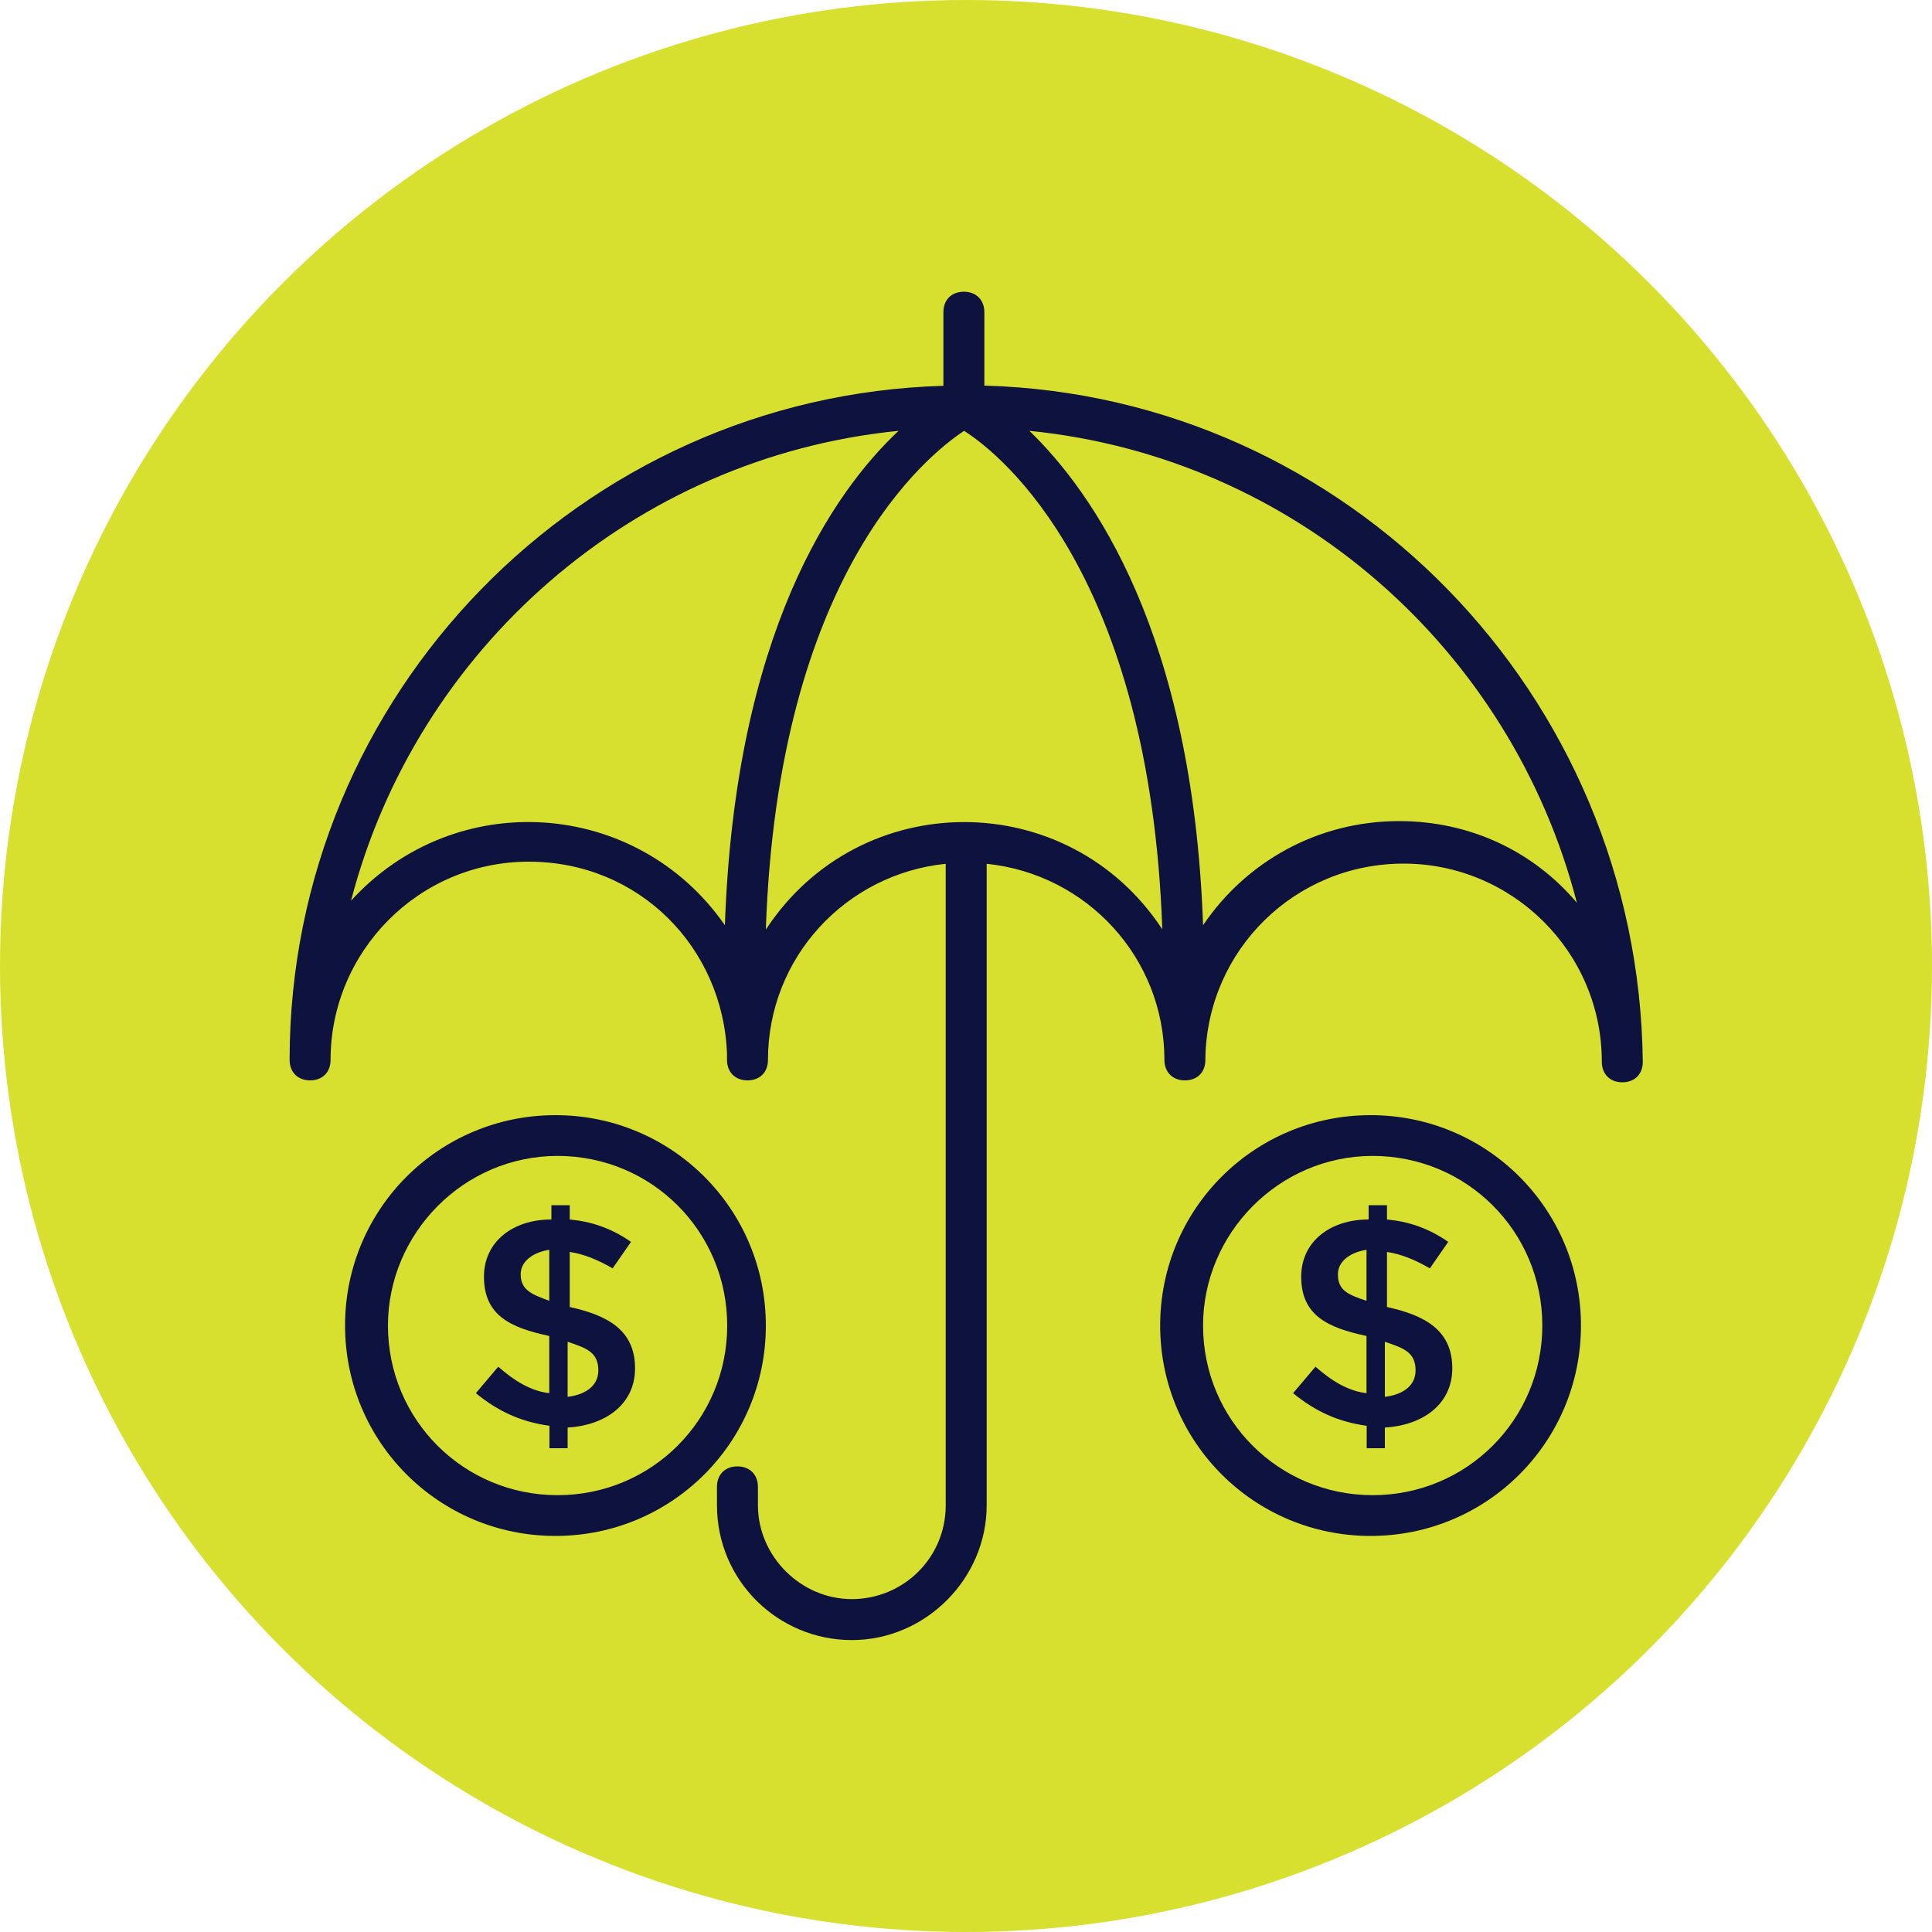
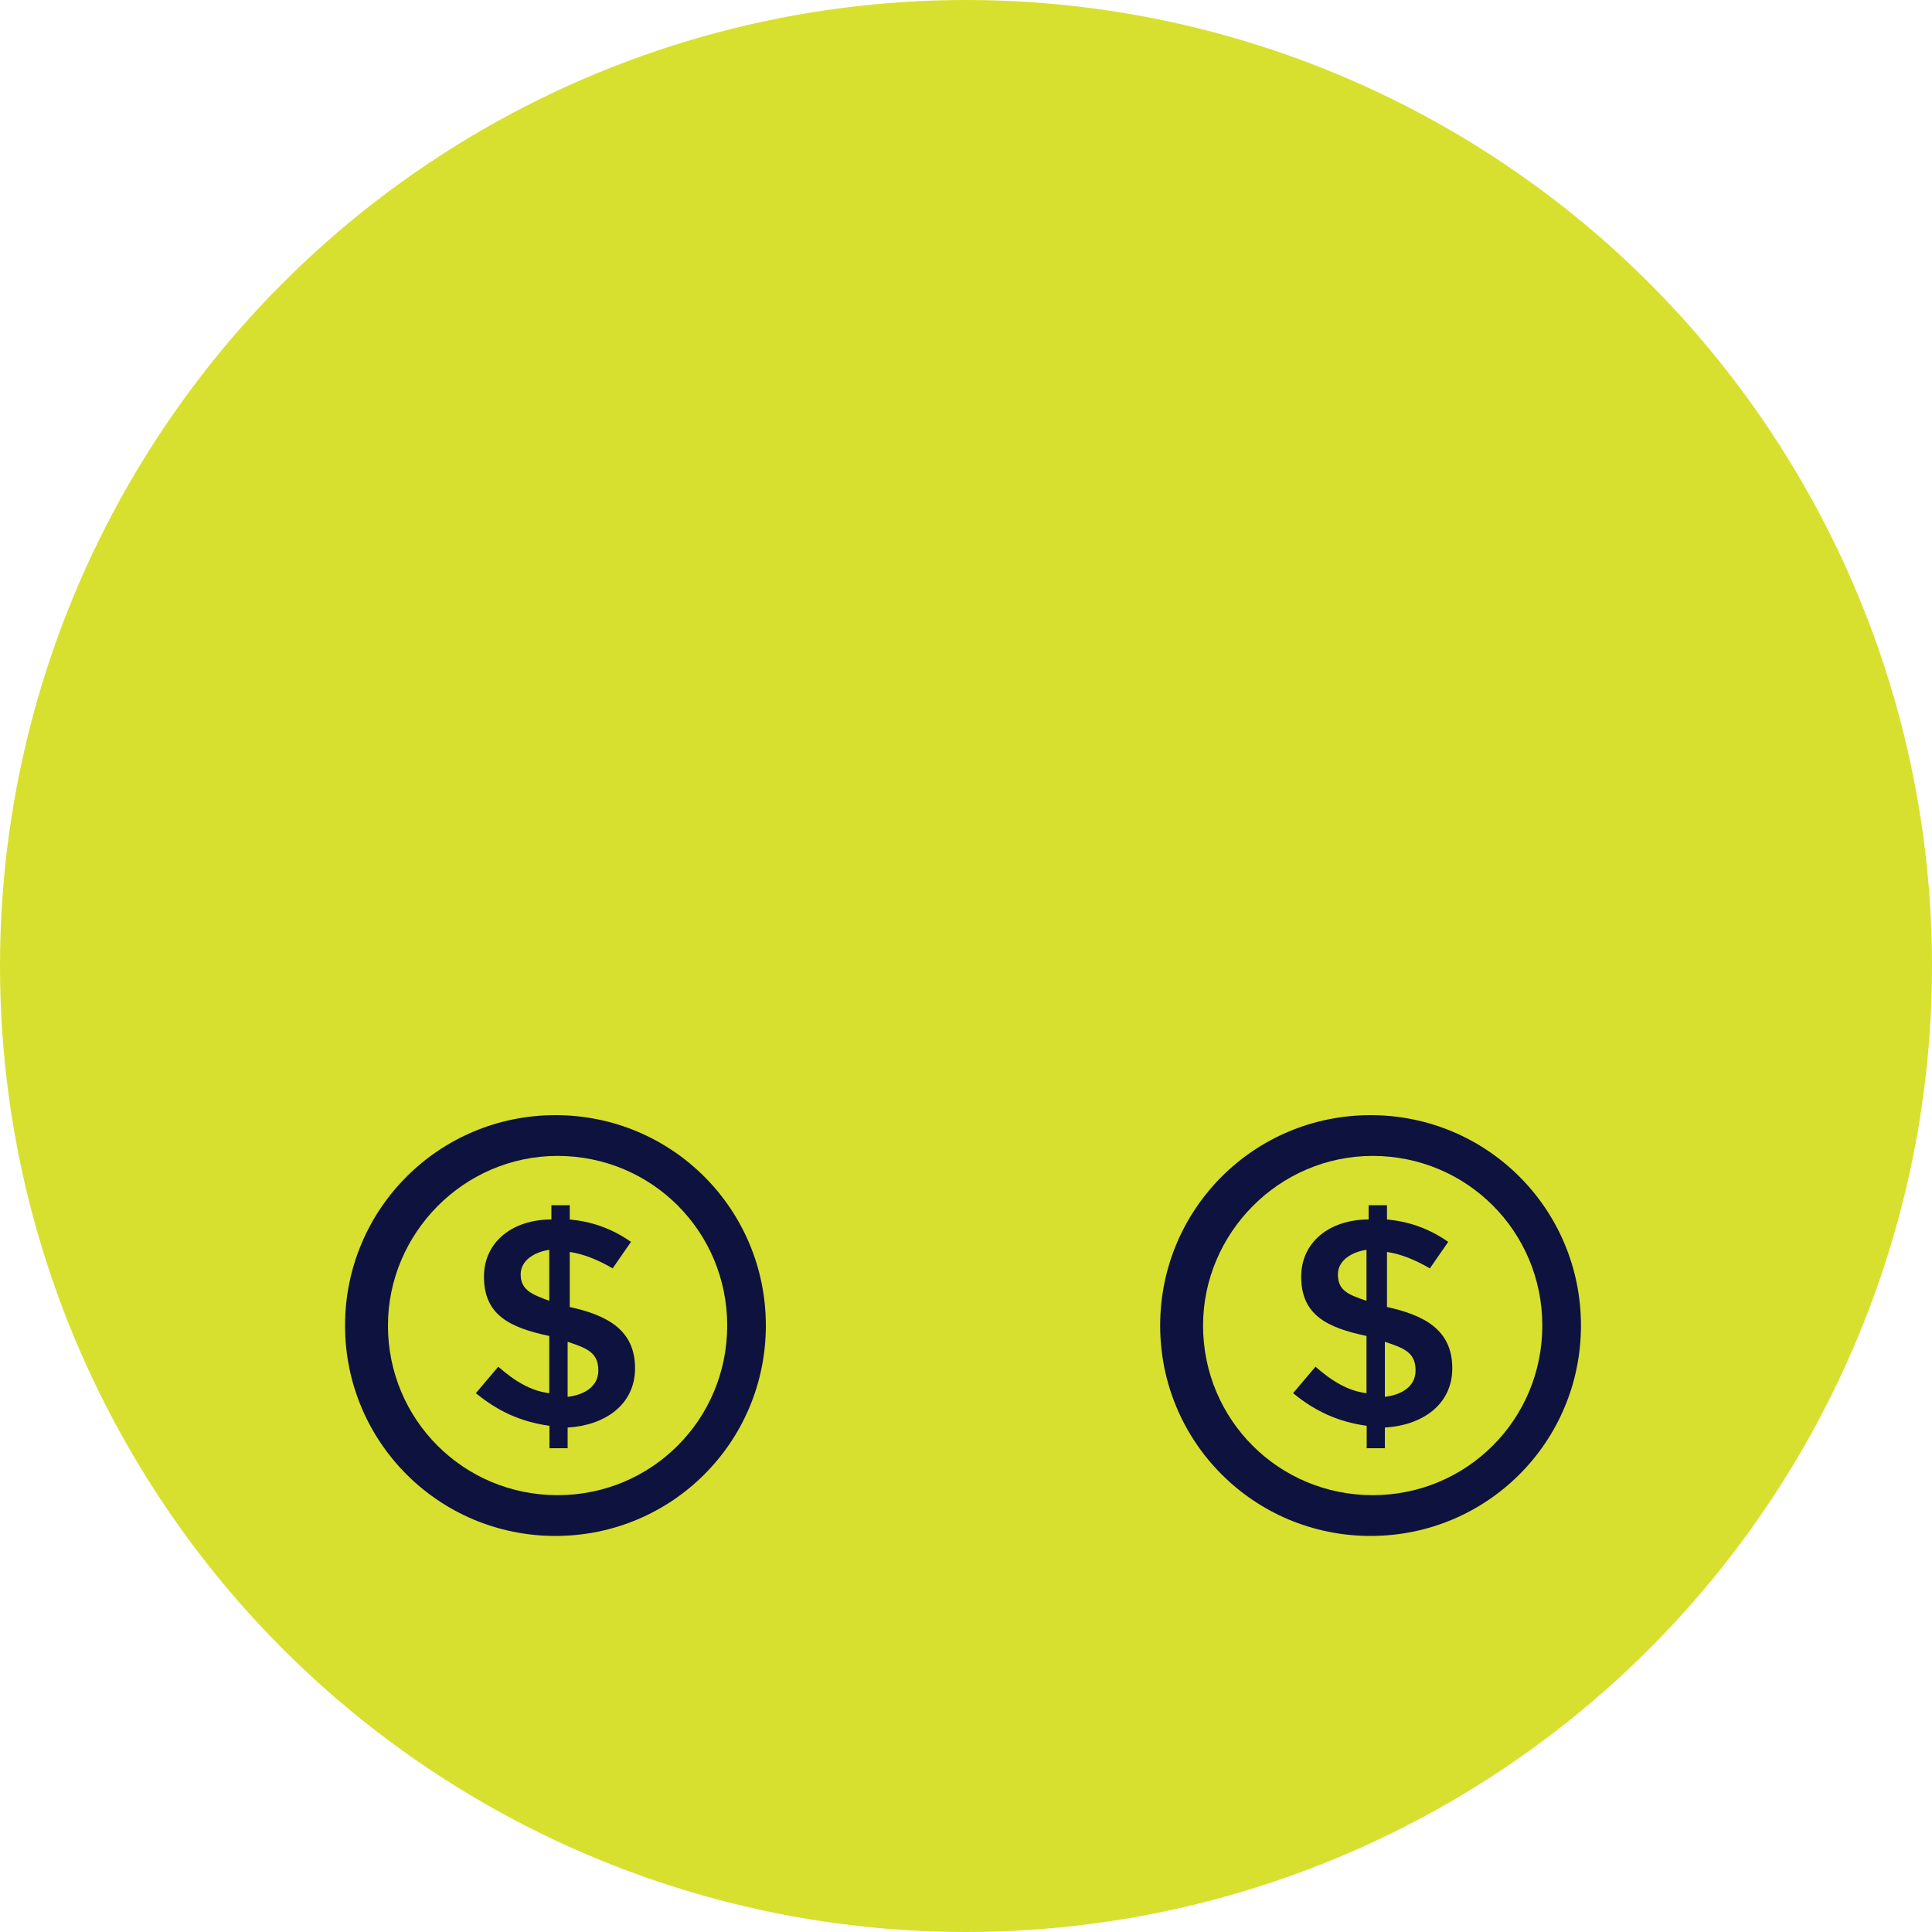
<svg xmlns="http://www.w3.org/2000/svg" id="Layer_1" viewBox="0 0 100 100">
  <defs>
    <style>.cls-1{fill:#d7e02e;}.cls-2{fill:#0d123f;}</style>
  </defs>
  <circle class="cls-1" cx="50" cy="50" r="50" />
  <g>
-     <path class="cls-2" d="M50.95,19.97v-3.81c0-.63-.42-1.06-1.06-1.06s-1.06,.42-1.06,1.06v3.81c-18.72,.53-33.84,15.97-33.84,34.89,0,.63,.42,1.06,1.06,1.06s1.06-.42,1.06-1.06c0-5.6,4.55-10.26,10.26-10.26s10.05,4.44,10.26,9.94v.11h0v.21c0,.63,.42,1.06,1.06,1.06s1.06-.42,1.06-1.06c0-5.29,4.02-9.62,9.2-10.15v33.2c0,2.75-2.22,4.86-4.86,4.86s-4.86-2.22-4.86-4.86v-.95c0-.63-.42-1.06-1.06-1.06s-1.06,.42-1.06,1.06v.95c0,3.91,3.17,6.98,6.98,6.98s6.98-3.17,6.98-6.98V44.71c5.18,.53,9.2,4.86,9.2,10.15,0,.63,.42,1.06,1.06,1.06s1.06-.42,1.06-1.06h0v-.11c.11-5.6,4.65-10.05,10.26-10.05s10.26,4.55,10.26,10.26c0,.63,.42,1.06,1.06,1.06s1.06-.42,1.06-1.06c-.21-19.03-15.33-34.47-34.05-35ZM18.17,46.62c3.38-13.01,14.59-22.95,28.34-24.32-3.38,3.17-8.46,10.47-8.99,25.59-4.55-6.56-13.96-7.19-19.35-1.27Zm21.47,1.48c.63-18.4,8.35-24.53,10.26-25.8,2.01,1.27,9.62,7.51,10.26,25.8-4.86-7.4-15.65-7.4-20.51,0Zm32.78-5.6c-4.23,0-7.93,2.11-10.15,5.39-.53-15.12-5.71-22.42-8.99-25.59,13.75,1.37,24.95,11.31,28.34,24.43-2.22-2.64-5.5-4.23-9.2-4.23Z" />
-     <path class="cls-2" d="M81.83,68.61c0-6.03-4.86-10.89-10.89-10.89s-10.89,4.86-10.89,10.89,4.86,10.89,10.89,10.89,10.89-4.86,10.89-10.89Zm-19.56,0c0-4.76,3.91-8.78,8.78-8.78s8.78,3.91,8.78,8.78-3.91,8.78-8.78,8.78-8.78-3.91-8.78-8.78Z" />
+     <path class="cls-2" d="M81.83,68.61c0-6.03-4.86-10.89-10.89-10.89s-10.89,4.86-10.89,10.89,4.86,10.89,10.89,10.89,10.89-4.86,10.89-10.89m-19.56,0c0-4.76,3.91-8.78,8.78-8.78s8.78,3.91,8.78,8.78-3.91,8.78-8.78,8.78-8.78-3.91-8.78-8.78Z" />
    <path class="cls-2" d="M71.68,74.95v-1.06c1.9-.11,3.49-1.16,3.49-3.07,0-2.01-1.48-2.75-3.38-3.17h0v-2.85c.74,.11,1.48,.42,2.22,.85l.95-1.37c-1.06-.74-2.11-1.06-3.17-1.16v-.74h-.95v.74c-2.01,0-3.49,1.16-3.49,2.96,0,2.01,1.37,2.64,3.38,3.07v2.96c-.95-.11-1.8-.63-2.64-1.37l-1.16,1.37c1.16,.95,2.33,1.48,3.81,1.69v1.16h.95Zm0-5.5c.95,.32,1.59,.53,1.59,1.48,0,.85-.74,1.27-1.59,1.37v-2.85Zm-2.43-3.49c0-.74,.74-1.16,1.48-1.27v2.64c-.95-.32-1.48-.53-1.48-1.37Z" />
    <path class="cls-2" d="M39.64,68.61c0-6.03-4.86-10.89-10.89-10.89s-10.89,4.86-10.89,10.89,4.86,10.89,10.89,10.89c6.03,0,10.89-4.86,10.89-10.89Zm-19.56,0c0-4.76,3.91-8.78,8.78-8.78s8.78,3.91,8.78,8.78-3.91,8.78-8.78,8.78-8.78-3.91-8.78-8.78Z" />
    <path class="cls-2" d="M29.38,74.95v-1.06c1.9-.11,3.49-1.16,3.49-3.07,0-2.01-1.48-2.75-3.38-3.17h0v-2.85c.74,.11,1.48,.42,2.22,.85l.95-1.37c-1.06-.74-2.11-1.06-3.17-1.16v-.74h-.95v.74c-2.01,0-3.49,1.16-3.49,2.96,0,2.01,1.37,2.64,3.38,3.07v2.96c-.95-.11-1.8-.63-2.64-1.37l-1.16,1.37c1.16,.95,2.33,1.48,3.81,1.69v1.16h.95Zm0-5.5c.95,.32,1.59,.53,1.59,1.48,0,.85-.74,1.27-1.59,1.37v-2.85Zm-2.43-3.49c0-.74,.74-1.16,1.48-1.27v2.64c-.85-.32-1.48-.53-1.48-1.37Z" />
  </g>
</svg>